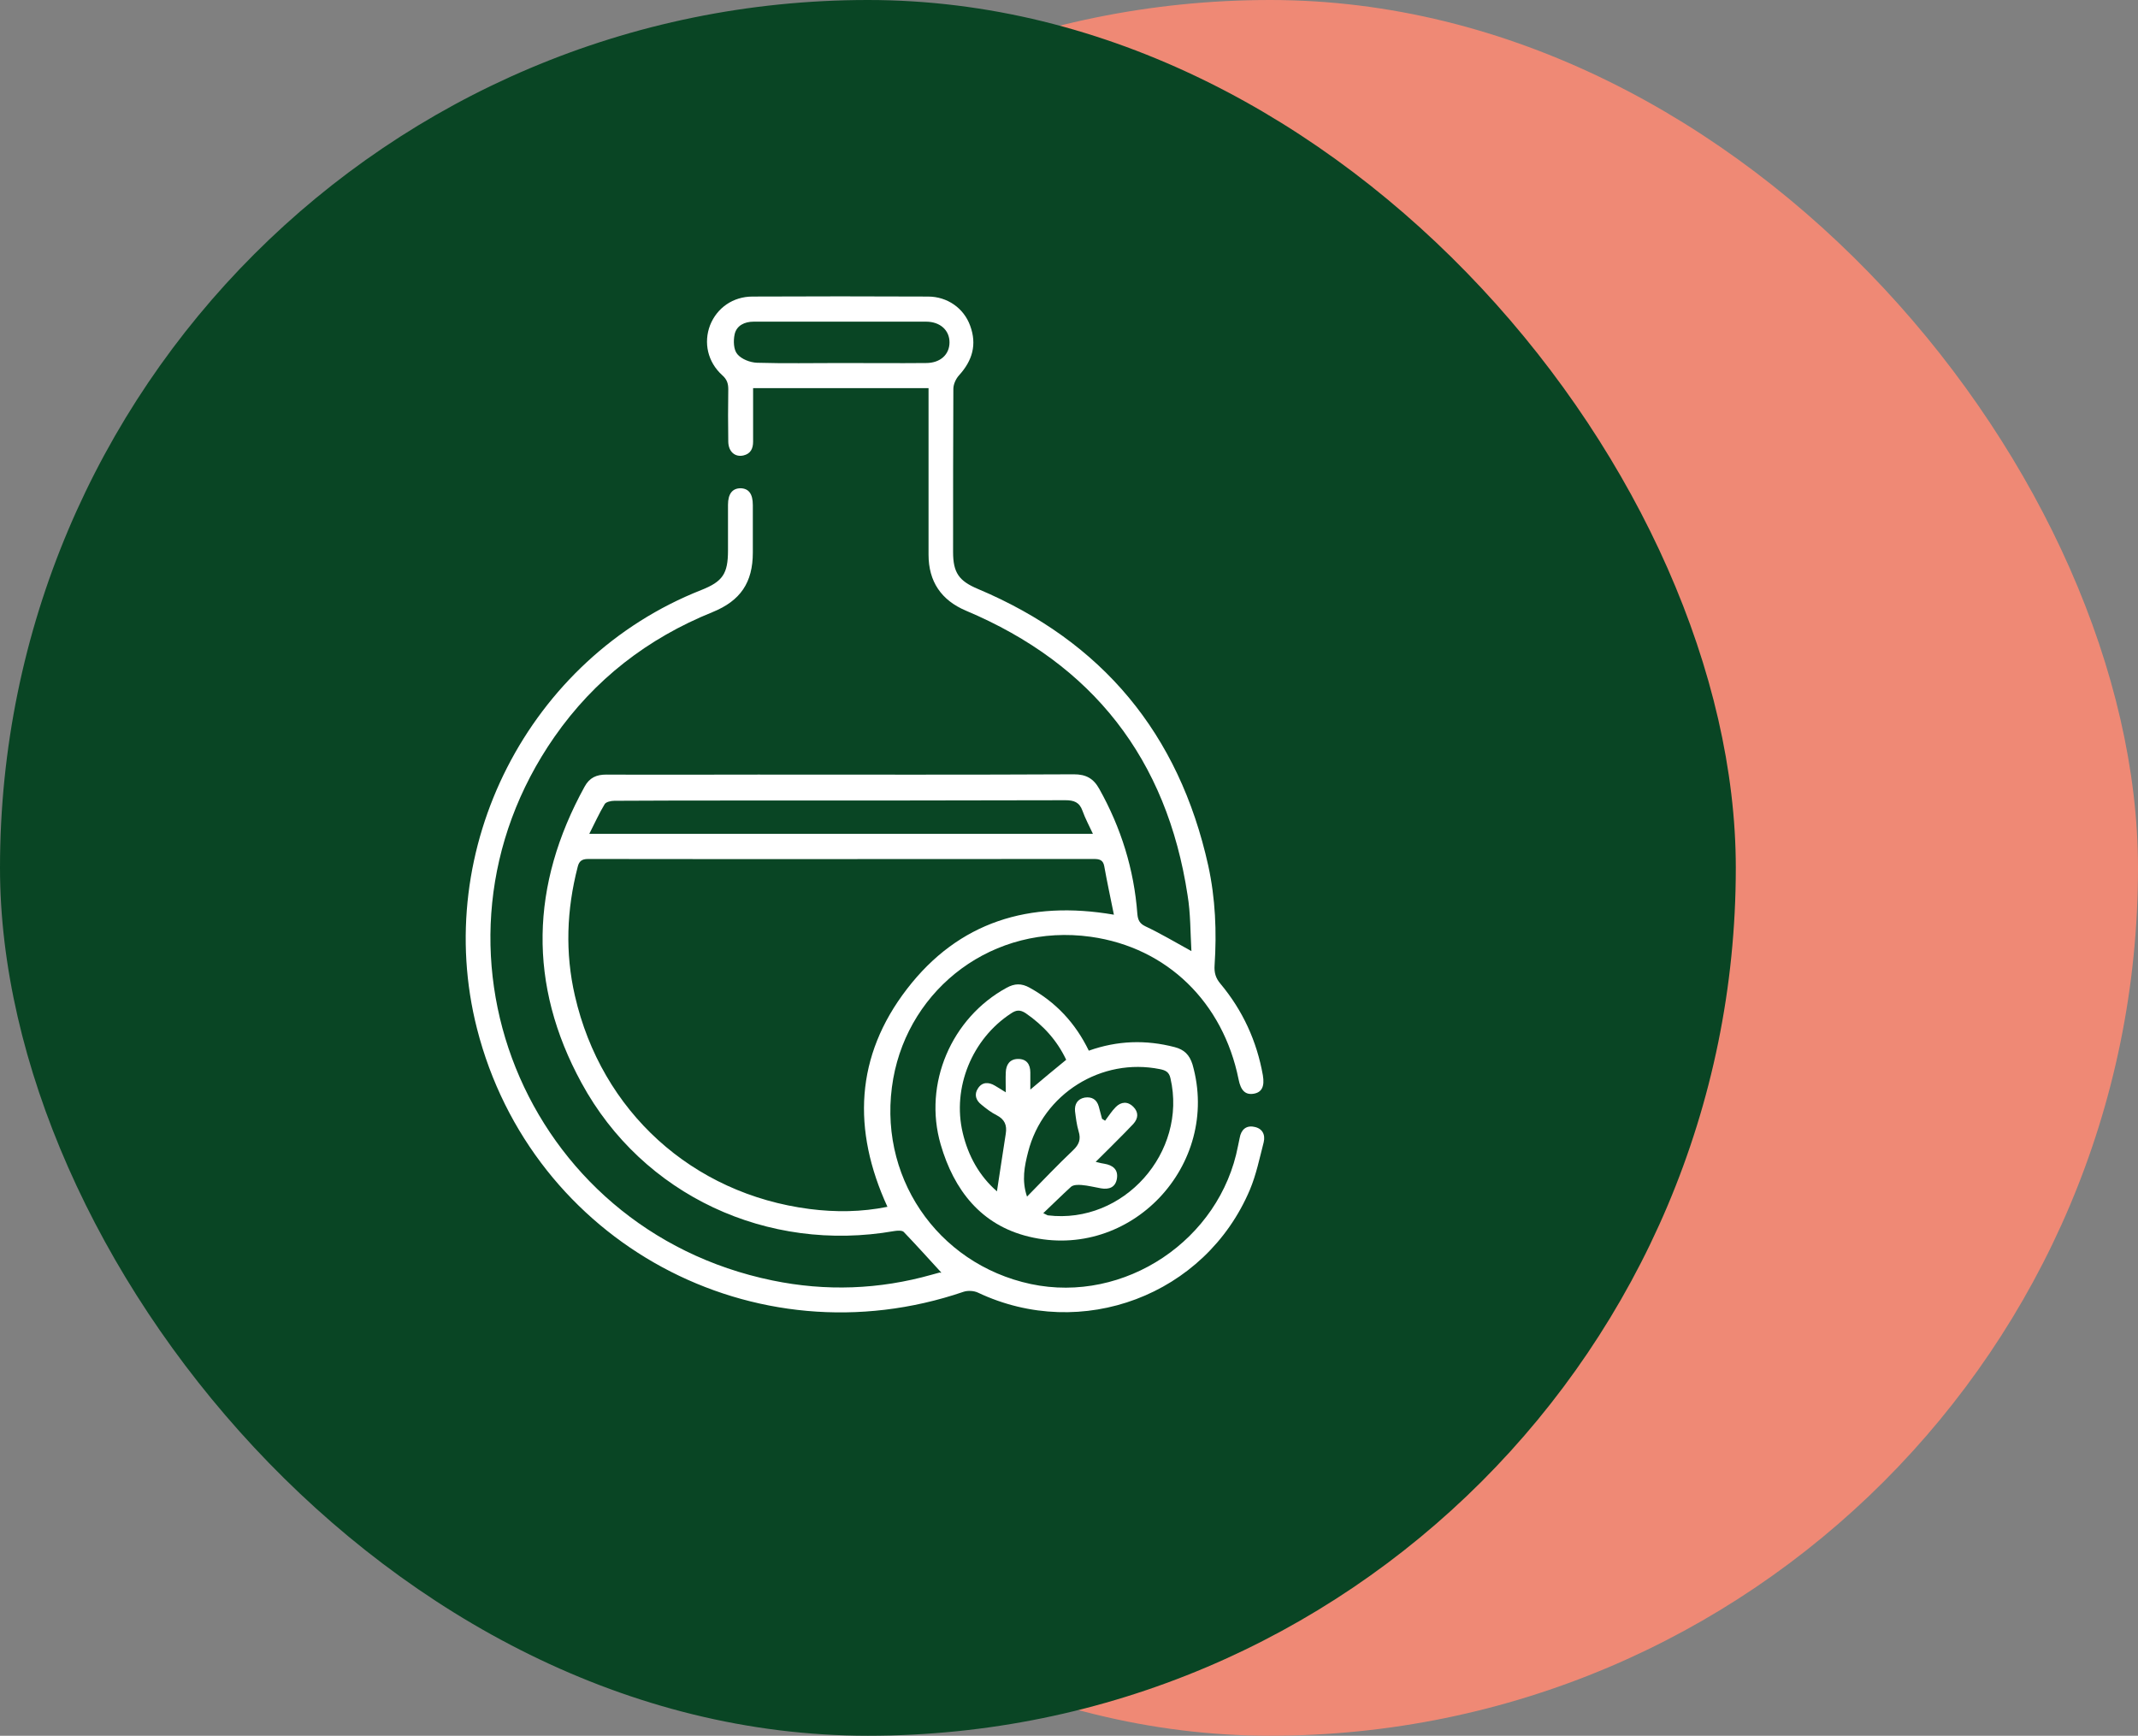
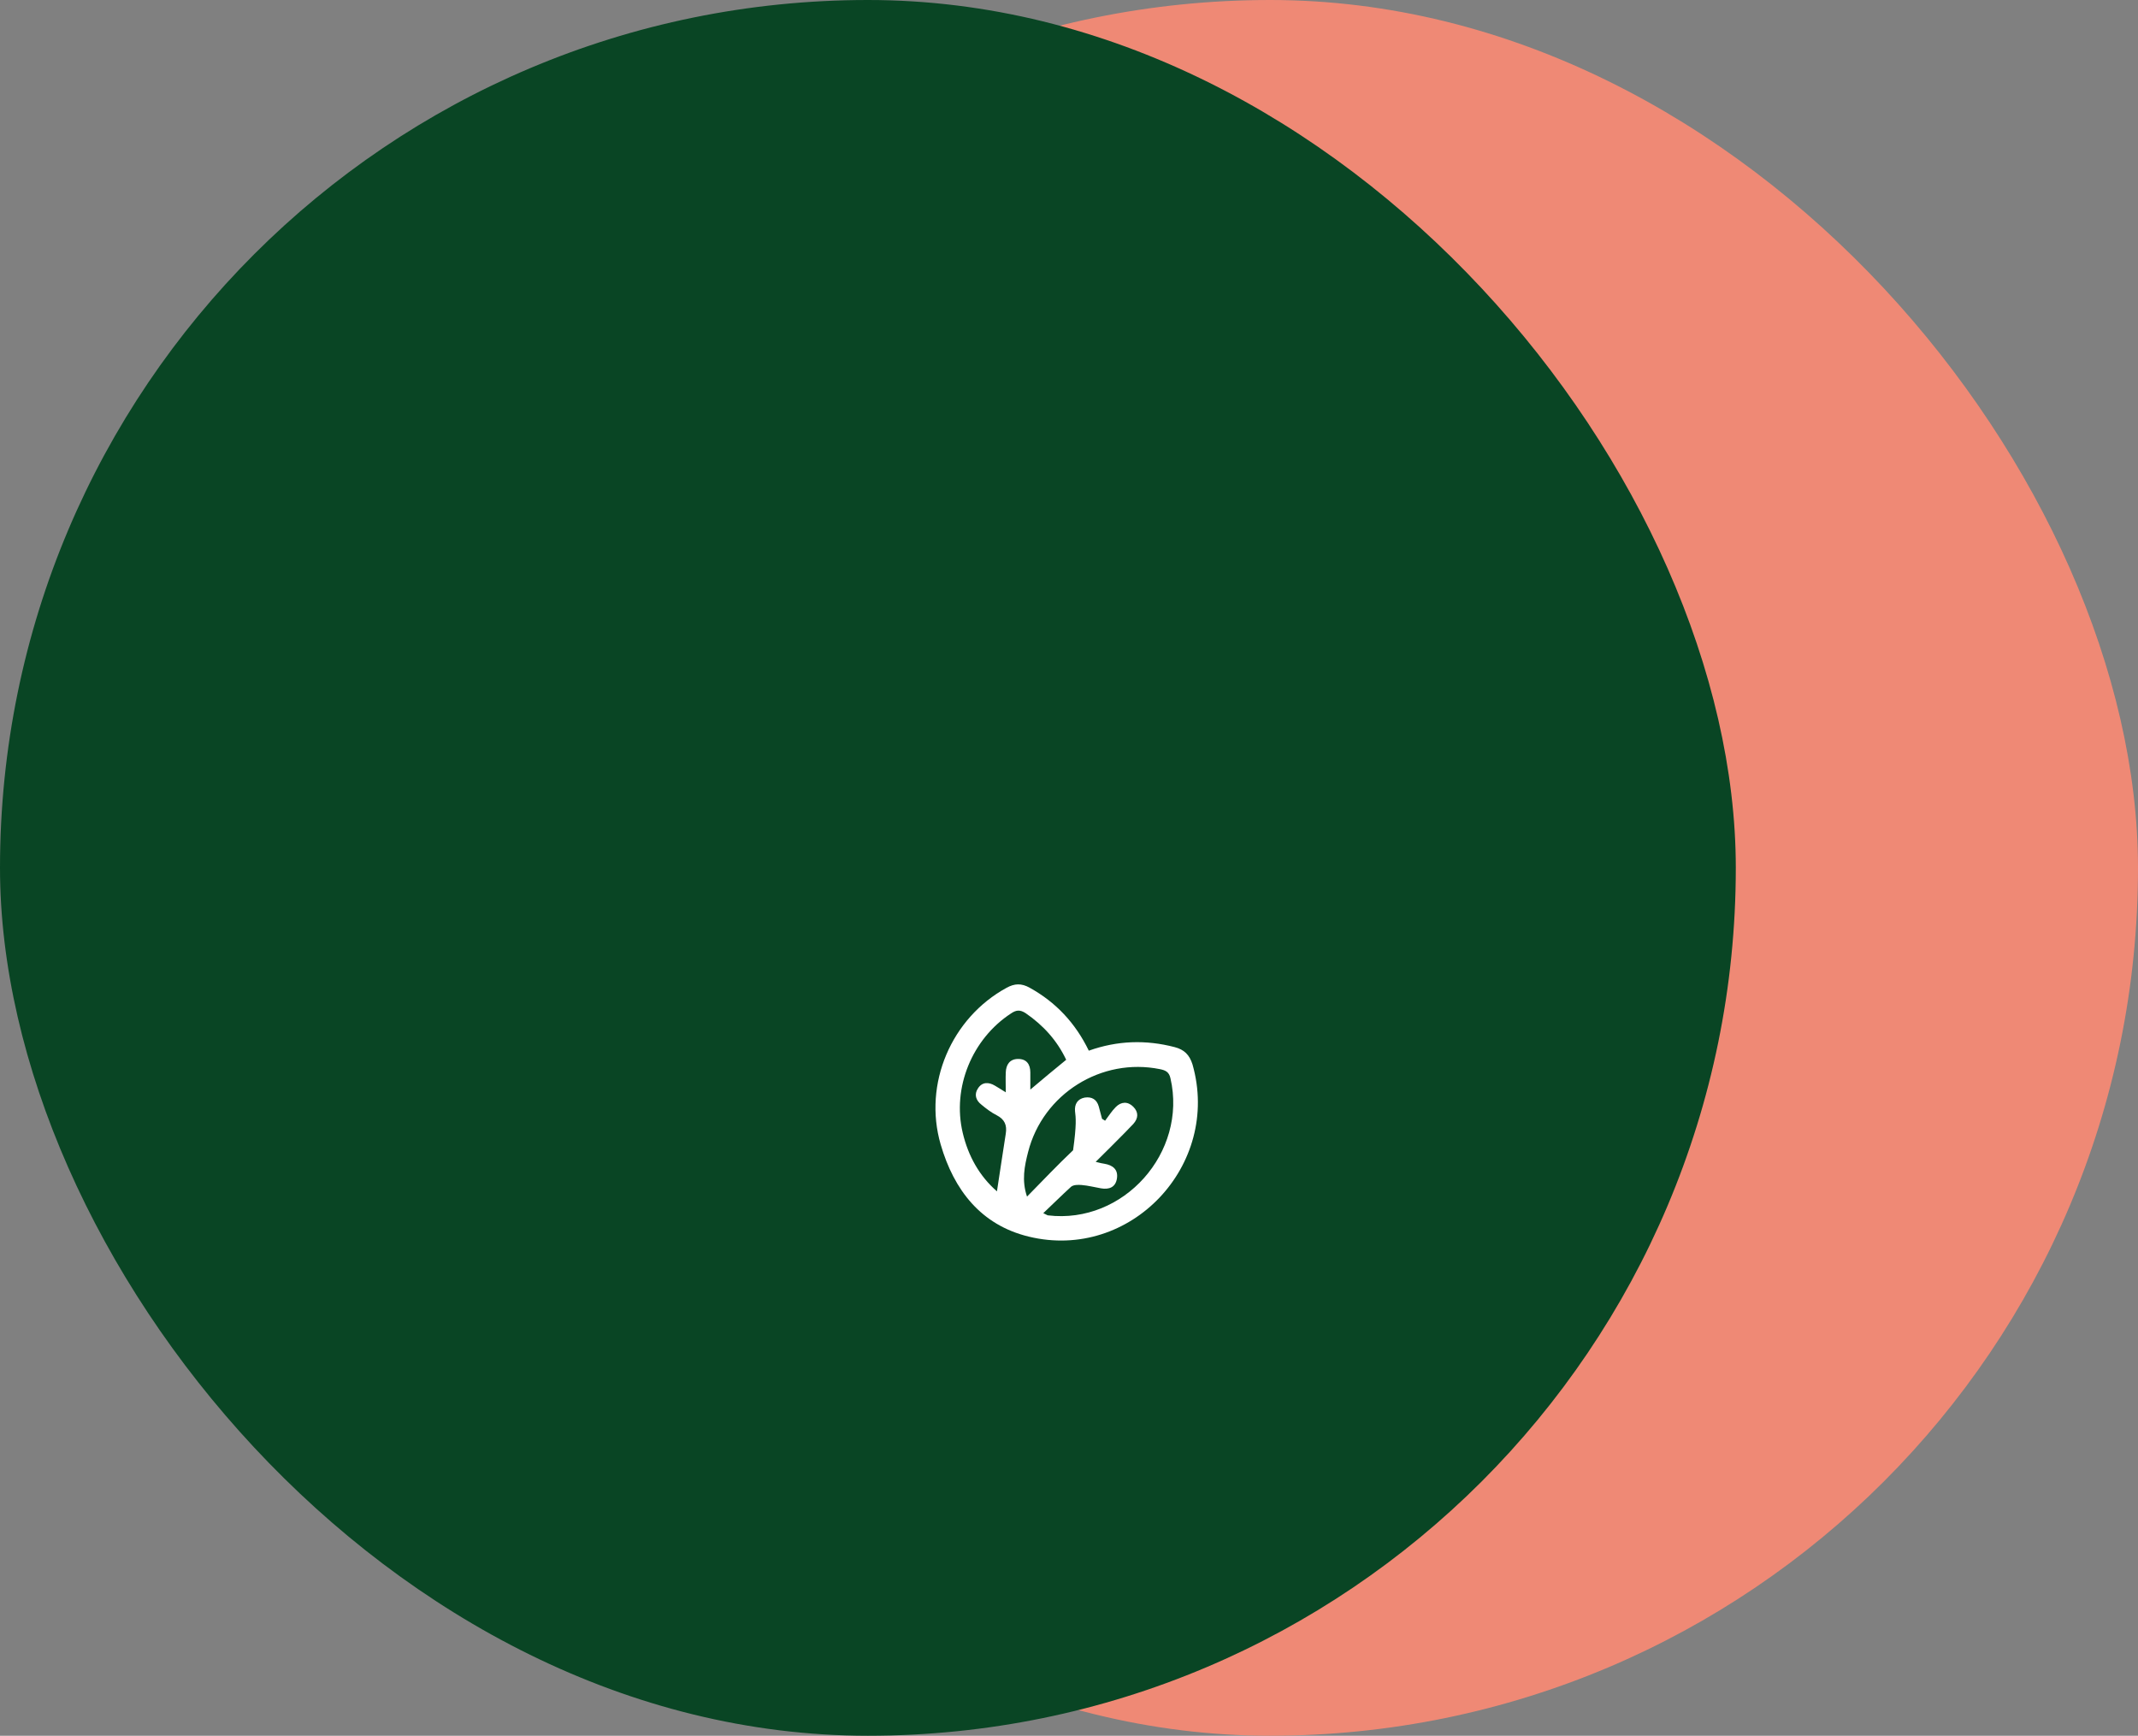
<svg xmlns="http://www.w3.org/2000/svg" width="101" height="82" viewBox="0 0 101 82" fill="none">
  <rect x="0" y="0" width="101" height="82" fill="#808080" stroke="none" />
  <rect x="19" width="82" height="82" rx="41" fill="#EF8975" />
  <rect width="82" height="82" rx="41" fill="#094524" />
-   <path d="M44.464 60.114C43.878 59.475 43.291 58.824 42.692 58.198C42.614 58.12 42.392 58.133 42.236 58.159C36.267 59.201 30.364 56.478 27.472 51.161C24.93 46.509 25.061 41.805 27.615 37.166C27.849 36.736 28.175 36.593 28.644 36.593C31.029 36.606 33.427 36.593 35.811 36.593C40.789 36.593 45.754 36.606 50.732 36.58C51.305 36.58 51.657 36.775 51.931 37.27C52.96 39.108 53.573 41.075 53.729 43.173C53.755 43.46 53.833 43.629 54.107 43.76C54.824 44.098 55.501 44.502 56.283 44.932C56.231 44.033 56.244 43.147 56.101 42.287C55.123 35.863 51.631 31.38 45.637 28.852C44.464 28.357 43.865 27.471 43.865 26.207C43.865 23.77 43.865 21.333 43.865 18.896C43.865 18.714 43.865 18.545 43.865 18.336C41.102 18.336 38.365 18.336 35.577 18.336C35.577 19.183 35.577 20.03 35.577 20.864C35.577 21.19 35.46 21.438 35.121 21.516C34.73 21.607 34.417 21.346 34.404 20.877C34.391 20.043 34.391 19.222 34.404 18.388C34.404 18.114 34.339 17.919 34.117 17.724C33.427 17.098 33.231 16.186 33.544 15.365C33.87 14.544 34.626 14.01 35.551 14.01C38.313 13.997 41.076 13.997 43.839 14.01C44.751 14.01 45.533 14.557 45.832 15.391C46.158 16.277 45.937 17.033 45.311 17.724C45.155 17.893 45.037 18.154 45.037 18.375C45.024 20.942 45.024 23.509 45.024 26.076C45.024 27.054 45.298 27.445 46.197 27.823C52.074 30.299 55.697 34.664 57.078 40.893C57.417 42.444 57.482 44.02 57.378 45.597C57.352 45.949 57.43 46.209 57.651 46.47C58.707 47.734 59.371 49.181 59.658 50.796C59.749 51.331 59.606 51.604 59.228 51.669C58.837 51.735 58.616 51.526 58.511 50.992C57.782 47.369 55.15 44.763 51.527 44.255C46.927 43.616 42.965 46.666 42.197 50.953C41.389 55.501 44.242 59.71 48.699 60.661C53.13 61.599 57.638 58.576 58.485 54.132C58.511 54.002 58.538 53.872 58.564 53.754C58.629 53.377 58.863 53.155 59.241 53.233C59.619 53.298 59.788 53.585 59.697 53.963C59.502 54.719 59.346 55.487 59.046 56.204C56.935 61.195 51.097 63.384 46.197 61.065C46.002 60.974 45.715 60.961 45.52 61.026C35.642 64.401 25.113 58.706 22.533 48.594C20.37 40.098 24.97 31.093 33.127 27.875C34.144 27.471 34.391 27.106 34.391 25.998C34.391 25.282 34.391 24.565 34.391 23.848C34.391 23.327 34.6 23.066 34.99 23.066C35.368 23.079 35.564 23.327 35.564 23.861C35.564 24.604 35.564 25.36 35.564 26.103C35.564 27.523 34.977 28.383 33.661 28.917C30.599 30.155 28.084 32.097 26.195 34.807C19.314 44.685 24.761 58.081 36.489 60.491C39.017 61.013 41.532 60.922 44.021 60.218C44.151 60.179 44.269 60.153 44.399 60.114C44.451 60.153 44.464 60.114 44.464 60.114ZM52.621 43.212C52.452 42.378 52.296 41.649 52.165 40.919C52.113 40.632 51.944 40.58 51.683 40.58C43.721 40.58 35.759 40.593 27.784 40.58C27.485 40.58 27.354 40.684 27.289 40.958C26.768 42.978 26.69 45.011 27.159 47.043C28.41 52.503 32.697 56.4 38.248 57.116C39.473 57.273 40.698 57.26 41.923 57.012C40.255 53.377 40.398 49.897 42.848 46.718C45.285 43.551 48.621 42.522 52.621 43.212ZM51.631 39.394C51.449 39.003 51.266 38.664 51.136 38.3C50.993 37.896 50.732 37.804 50.328 37.804C45.272 37.818 40.216 37.818 35.16 37.818C33.114 37.818 31.068 37.817 29.022 37.831C28.866 37.831 28.631 37.883 28.566 37.987C28.306 38.417 28.097 38.886 27.837 39.394C35.798 39.394 43.669 39.394 51.631 39.394ZM39.708 17.15C41.05 17.15 42.405 17.163 43.747 17.15C44.425 17.15 44.855 16.746 44.855 16.173C44.855 15.6 44.412 15.196 43.747 15.196C42.171 15.196 40.594 15.196 39.017 15.196C37.883 15.196 36.75 15.196 35.603 15.196C35.173 15.196 34.795 15.378 34.704 15.795C34.639 16.095 34.652 16.525 34.834 16.733C35.03 16.968 35.434 17.124 35.759 17.137C37.075 17.176 38.392 17.15 39.708 17.15Z" fill="white" />
-   <path d="M51.436 49.636C52.791 49.154 54.133 49.115 55.488 49.467C55.944 49.584 56.192 49.832 56.335 50.288C57.691 55.044 53.403 59.592 48.595 58.419C46.34 57.872 45.063 56.217 44.438 54.067C43.604 51.2 44.946 48.086 47.552 46.665C47.93 46.457 48.256 46.444 48.647 46.665C49.872 47.343 50.797 48.32 51.436 49.636ZM49.285 57.312C49.455 57.39 49.481 57.416 49.507 57.416C53.078 57.846 56.101 54.445 55.293 50.939C55.228 50.64 55.058 50.562 54.798 50.509C52.035 49.949 49.273 51.669 48.569 54.419C48.399 55.083 48.256 55.761 48.517 56.53C49.273 55.761 49.963 55.031 50.693 54.34C50.98 54.067 51.071 53.819 50.953 53.441C50.862 53.129 50.823 52.803 50.784 52.49C50.758 52.164 50.901 51.917 51.24 51.852C51.579 51.799 51.813 51.943 51.905 52.269C51.957 52.464 52.009 52.66 52.061 52.855C52.113 52.881 52.165 52.92 52.204 52.946C52.374 52.725 52.517 52.49 52.713 52.295C52.96 52.047 53.273 52.021 53.534 52.282C53.794 52.542 53.781 52.829 53.534 53.102C53.403 53.246 53.26 53.376 53.13 53.52C52.687 53.963 52.257 54.406 51.761 54.888C51.97 54.94 52.074 54.966 52.178 54.979C52.556 55.044 52.83 55.24 52.765 55.67C52.7 56.1 52.387 56.204 52.009 56.139C51.709 56.087 51.41 56.008 51.097 55.982C50.927 55.969 50.719 55.969 50.602 56.061C50.172 56.452 49.755 56.868 49.285 57.312ZM50.367 50.066C49.937 49.154 49.285 48.437 48.452 47.864C48.191 47.695 48.008 47.708 47.761 47.877C45.923 49.076 44.972 51.382 45.48 53.52C45.741 54.614 46.262 55.552 47.096 56.282C47.24 55.357 47.37 54.458 47.513 53.559C47.578 53.155 47.461 52.881 47.083 52.685C46.823 52.555 46.588 52.373 46.367 52.19C46.093 51.982 46.015 51.695 46.197 51.422C46.393 51.109 46.705 51.109 47.005 51.291C47.161 51.382 47.305 51.474 47.513 51.604C47.513 51.239 47.5 50.952 47.513 50.666C47.526 50.301 47.696 50.027 48.1 50.027C48.504 50.027 48.673 50.288 48.673 50.666C48.673 50.913 48.673 51.174 48.673 51.474C49.273 50.965 49.794 50.535 50.367 50.066Z" fill="white" />
+   <path d="M51.436 49.636C52.791 49.154 54.133 49.115 55.488 49.467C55.944 49.584 56.192 49.832 56.335 50.288C57.691 55.044 53.403 59.592 48.595 58.419C46.34 57.872 45.063 56.217 44.438 54.067C43.604 51.2 44.946 48.086 47.552 46.665C47.93 46.457 48.256 46.444 48.647 46.665C49.872 47.343 50.797 48.32 51.436 49.636ZM49.285 57.312C49.455 57.39 49.481 57.416 49.507 57.416C53.078 57.846 56.101 54.445 55.293 50.939C55.228 50.64 55.058 50.562 54.798 50.509C52.035 49.949 49.273 51.669 48.569 54.419C48.399 55.083 48.256 55.761 48.517 56.53C49.273 55.761 49.963 55.031 50.693 54.34C50.862 53.129 50.823 52.803 50.784 52.49C50.758 52.164 50.901 51.917 51.24 51.852C51.579 51.799 51.813 51.943 51.905 52.269C51.957 52.464 52.009 52.66 52.061 52.855C52.113 52.881 52.165 52.92 52.204 52.946C52.374 52.725 52.517 52.49 52.713 52.295C52.96 52.047 53.273 52.021 53.534 52.282C53.794 52.542 53.781 52.829 53.534 53.102C53.403 53.246 53.26 53.376 53.13 53.52C52.687 53.963 52.257 54.406 51.761 54.888C51.97 54.94 52.074 54.966 52.178 54.979C52.556 55.044 52.83 55.24 52.765 55.67C52.7 56.1 52.387 56.204 52.009 56.139C51.709 56.087 51.41 56.008 51.097 55.982C50.927 55.969 50.719 55.969 50.602 56.061C50.172 56.452 49.755 56.868 49.285 57.312ZM50.367 50.066C49.937 49.154 49.285 48.437 48.452 47.864C48.191 47.695 48.008 47.708 47.761 47.877C45.923 49.076 44.972 51.382 45.48 53.52C45.741 54.614 46.262 55.552 47.096 56.282C47.24 55.357 47.37 54.458 47.513 53.559C47.578 53.155 47.461 52.881 47.083 52.685C46.823 52.555 46.588 52.373 46.367 52.19C46.093 51.982 46.015 51.695 46.197 51.422C46.393 51.109 46.705 51.109 47.005 51.291C47.161 51.382 47.305 51.474 47.513 51.604C47.513 51.239 47.5 50.952 47.513 50.666C47.526 50.301 47.696 50.027 48.1 50.027C48.504 50.027 48.673 50.288 48.673 50.666C48.673 50.913 48.673 51.174 48.673 51.474C49.273 50.965 49.794 50.535 50.367 50.066Z" fill="white" />
</svg>